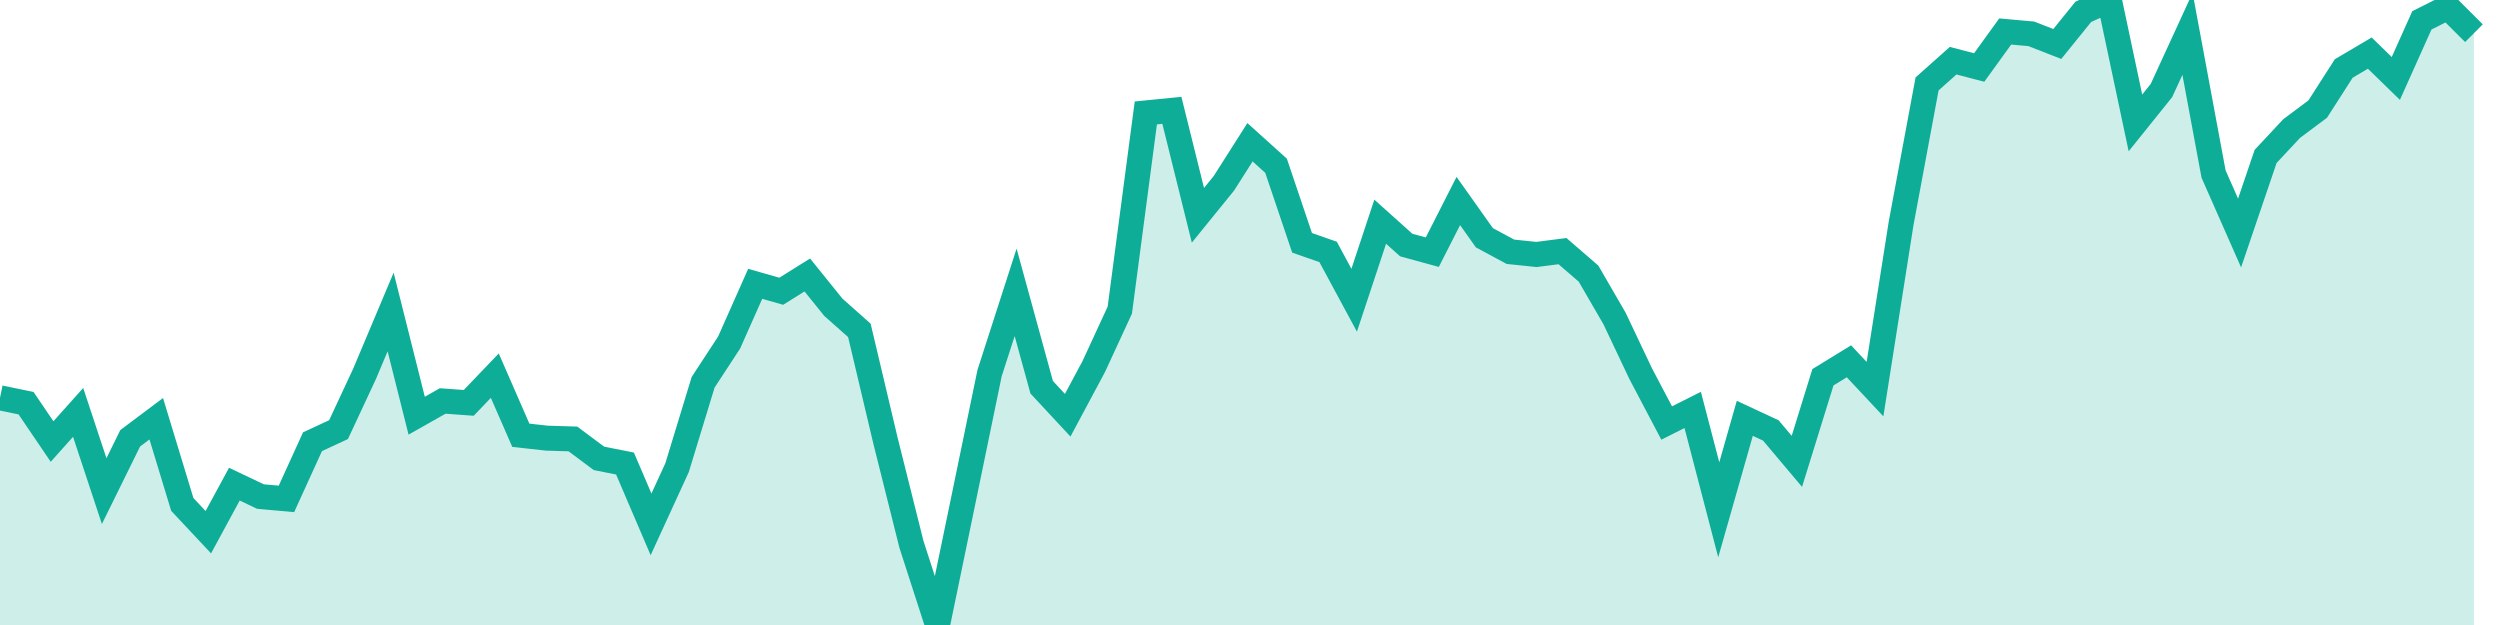
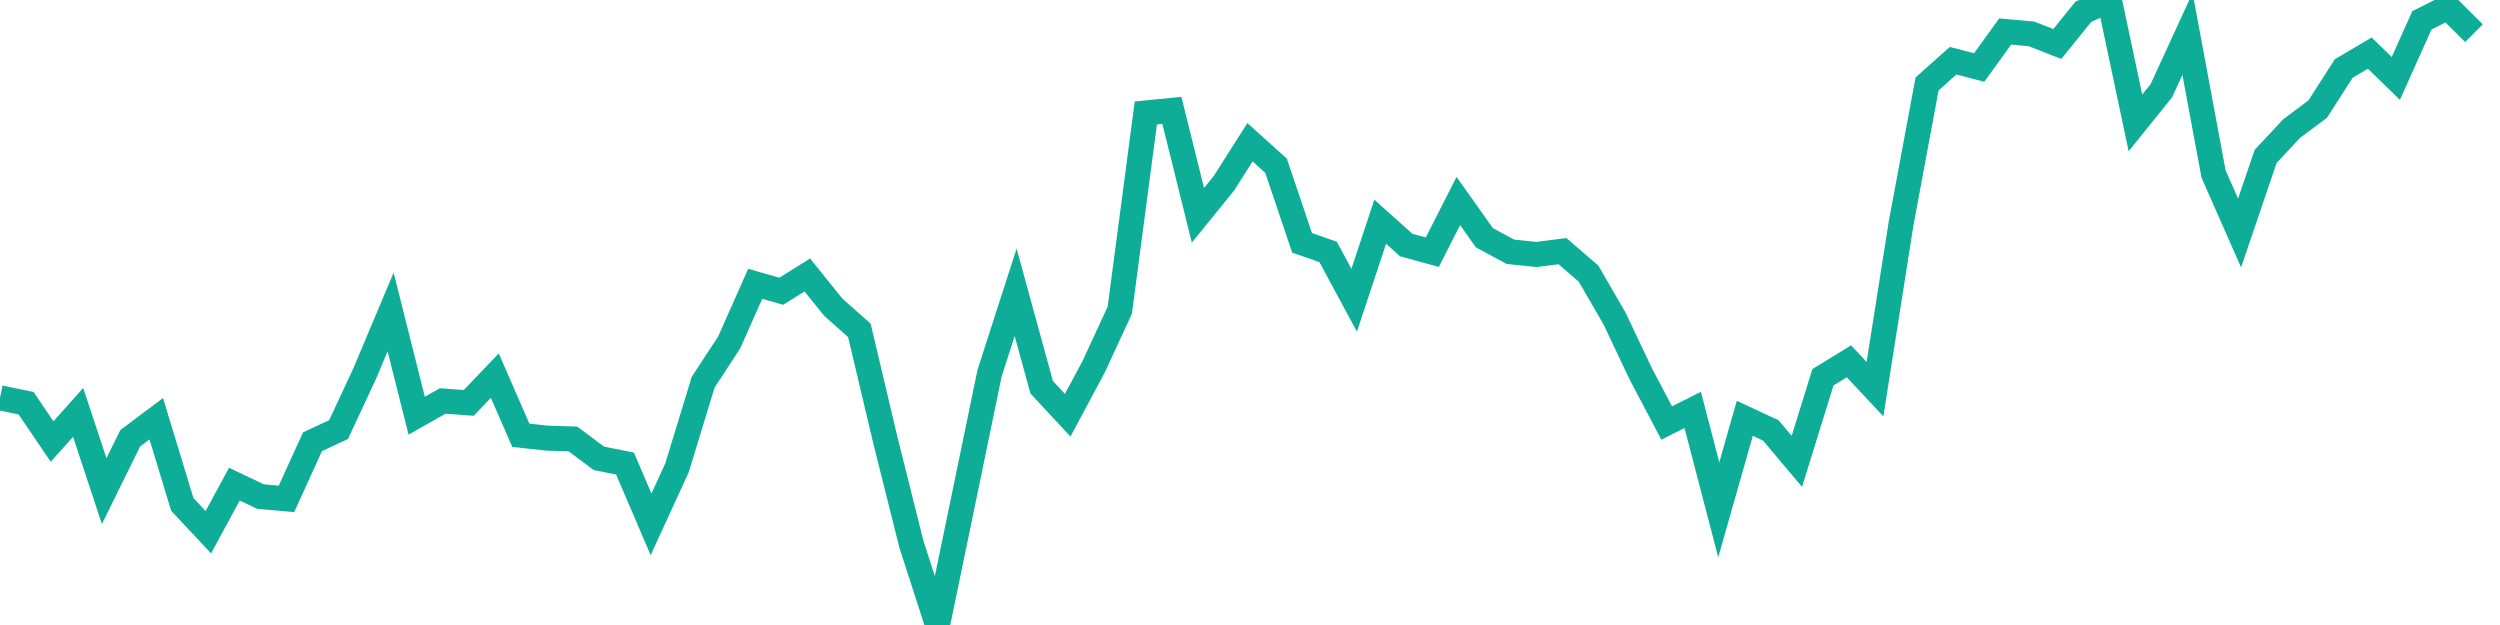
<svg xmlns="http://www.w3.org/2000/svg" width="100" height="25">
-   <path d="M0,15.912L1.042,16.127L2.083,17.661L3.125,16.496L4.167,19.644L5.208,17.531L6.25,16.749L7.292,20.177L8.333,21.288L9.375,19.366L10.417,19.862L11.458,19.956L12.5,17.669L13.542,17.185L14.583,14.953L15.625,12.479L16.667,16.627L17.708,16.039L18.75,16.115L19.792,15.026L20.833,17.411L21.875,17.526L22.917,17.558L23.958,18.335L25,18.541L26.042,20.974L27.083,18.706L28.125,15.291L29.167,13.697L30.208,11.353L31.25,11.65L32.292,10.999L33.333,12.29L34.375,13.215L35.417,17.618L36.458,21.775L37.5,25L38.542,19.965L39.583,14.925L40.625,11.693L41.667,15.489L42.708,16.609L43.75,14.662L44.792,12.406L45.833,4.517L46.875,4.414L47.917,8.612L48.958,7.329L50,5.69L51.042,6.63L52.083,9.713L53.125,10.077L54.167,12.009L55.208,8.868L56.25,9.802L57.292,10.087L58.333,8.04L59.375,9.51L60.417,10.071L61.458,10.179L62.5,10.045L63.542,10.946L64.583,12.743L65.625,14.942L66.667,16.921L67.708,16.397L68.75,20.392L69.792,16.733L70.833,17.217L71.875,18.454L72.917,15.091L73.958,14.452L75,15.565L76.042,8.948L77.083,3.357L78.125,2.428L79.167,2.7L80.208,1.26L81.25,1.353L82.292,1.759L83.333,0.472L84.375,3.552713678800501e-15L85.417,4.916L86.458,3.621L87.5,1.354L88.542,6.96L89.583,9.32L90.625,6.256L91.667,5.141L92.708,4.364L93.75,2.739L94.792,2.124L95.833,3.138L96.875,0.814L97.917,0.29L98.958,1.328L98.958,25L97.917,25L96.875,25L95.833,25L94.792,25L93.75,25L92.708,25L91.667,25L90.625,25L89.583,25L88.542,25L87.5,25L86.458,25L85.417,25L84.375,25L83.333,25L82.292,25L81.25,25L80.208,25L79.167,25L78.125,25L77.083,25L76.042,25L75,25L73.958,25L72.917,25L71.875,25L70.833,25L69.792,25L68.75,25L67.708,25L66.667,25L65.625,25L64.583,25L63.542,25L62.5,25L61.458,25L60.417,25L59.375,25L58.333,25L57.292,25L56.25,25L55.208,25L54.167,25L53.125,25L52.083,25L51.042,25L50,25L48.958,25L47.917,25L46.875,25L45.833,25L44.792,25L43.75,25L42.708,25L41.667,25L40.625,25L39.583,25L38.542,25L37.5,25L36.458,25L35.417,25L34.375,25L33.333,25L32.292,25L31.25,25L30.208,25L29.167,25L28.125,25L27.083,25L26.042,25L25,25L23.958,25L22.917,25L21.875,25L20.833,25L19.792,25L18.75,25L17.708,25L16.667,25L15.625,25L14.583,25L13.542,25L12.5,25L11.458,25L10.417,25L9.375,25L8.333,25L7.292,25L6.25,25L5.208,25L4.167,25L3.125,25L2.083,25L1.042,25L0,25Z" fill="#0ead98" opacity="0.2" />
  <path d="M0,15.912L1.042,16.127L2.083,17.661L3.125,16.496L4.167,19.644L5.208,17.531L6.25,16.749L7.292,20.177L8.333,21.288L9.375,19.366L10.417,19.862L11.458,19.956L12.5,17.669L13.542,17.185L14.583,14.953L15.625,12.479L16.667,16.627L17.708,16.039L18.75,16.115L19.792,15.026L20.833,17.411L21.875,17.526L22.917,17.558L23.958,18.335L25,18.541L26.042,20.974L27.083,18.706L28.125,15.291L29.167,13.697L30.208,11.353L31.25,11.65L32.292,10.999L33.333,12.29L34.375,13.215L35.417,17.618L36.458,21.775L37.5,25L38.542,19.965L39.583,14.925L40.625,11.693L41.667,15.489L42.708,16.609L43.75,14.662L44.792,12.406L45.833,4.517L46.875,4.414L47.917,8.612L48.958,7.329L50,5.69L51.042,6.63L52.083,9.713L53.125,10.077L54.167,12.009L55.208,8.868L56.25,9.802L57.292,10.087L58.333,8.04L59.375,9.51L60.417,10.071L61.458,10.179L62.5,10.045L63.542,10.946L64.583,12.743L65.625,14.942L66.667,16.921L67.708,16.397L68.75,20.392L69.792,16.733L70.833,17.217L71.875,18.454L72.917,15.091L73.958,14.452L75,15.565L76.042,8.948L77.083,3.357L78.125,2.428L79.167,2.7L80.208,1.26L81.25,1.353L82.292,1.759L83.333,0.472L84.375,3.552713678800501e-15L85.417,4.916L86.458,3.621L87.5,1.354L88.542,6.96L89.583,9.32L90.625,6.256L91.667,5.141L92.708,4.364L93.75,2.739L94.792,2.124L95.833,3.138L96.875,0.814L97.917,0.29L98.958,1.328" stroke="#0ead98" fill="none" />
</svg>